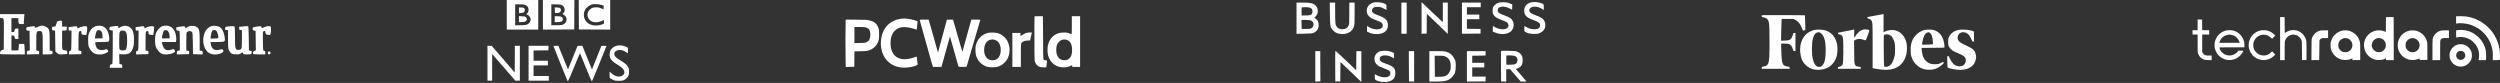
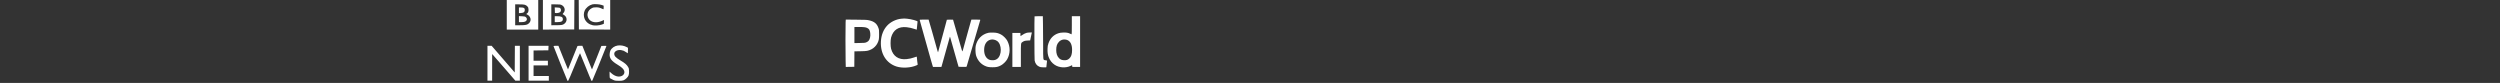
<svg xmlns="http://www.w3.org/2000/svg" width="1236" height="41" viewBox="0 0 1236 41" fill="none">
  <rect x="0" y="0" width="1236" height="41" fill="#333333" stroke="none" />
  <path fill-rule="evenodd" clip-rule="evenodd" d="M511.488 8.076C511.363 8.201 511.399 29.236 511.525 29.904C511.806 31.384 512.544 32.38 513.782 32.951C514.337 33.207 514.609 33.251 515.868 33.292C517.039 33.33 517.315 33.309 517.316 33.183C517.316 33.098 517.392 32.389 517.485 31.609C517.577 30.829 517.654 30.131 517.654 30.057C517.655 29.926 517.472 29.872 516.558 29.734C515.713 29.607 515.726 29.721 515.725 22.384C515.725 18.874 515.692 14.202 515.65 12.001L515.575 8H513.57C512.466 8 511.53 8.034 511.488 8.076ZM529.914 12.483C529.914 15.493 529.875 16.967 529.797 16.967C529.732 16.967 529.426 16.838 529.117 16.682C528.145 16.19 527.191 16.029 525.601 16.09C524.492 16.133 523.983 16.209 523.274 16.438C520.903 17.204 519.179 18.96 518.339 21.464C518.01 22.445 517.956 22.773 517.908 24.093C517.845 25.802 517.989 26.949 518.414 28.126C519.019 29.805 520.043 31.123 521.469 32.06C523.704 33.528 526.962 33.724 529.376 32.536L530.031 32.214L530.1 32.649L530.17 33.085H532.085H534V20.542V8H531.957H529.914V12.483ZM445.579 9.259C443.004 9.509 440.318 10.817 438.625 12.645C436.748 14.673 435.698 17.324 435.522 20.486C435.186 26.508 438.165 31.286 443.257 32.892C446.109 33.791 450.303 33.546 453.101 32.318C453.585 32.105 453.742 31.982 453.699 31.848C453.618 31.591 453.298 28.793 453.298 28.344C453.298 27.996 453.278 27.977 452.986 28.048C452.814 28.089 452.29 28.263 451.822 28.433C450.696 28.842 449.576 29.089 448.194 29.23C444.283 29.632 441.574 27.828 440.562 24.15C440.21 22.871 440.208 19.809 440.559 18.536C441.594 14.778 444.266 13.012 448.252 13.454C449.603 13.603 450.839 13.883 452.211 14.351C452.768 14.54 453.232 14.683 453.242 14.668C453.266 14.632 453.643 10.824 453.641 10.65C453.635 10.299 450.454 9.439 448.474 9.253C447.1 9.123 446.977 9.124 445.579 9.259ZM456.838 9.677C454.821 9.705 454.651 9.723 454.706 9.904C454.739 10.011 454.994 10.943 455.273 11.973C455.746 13.719 458.12 22.176 459.256 26.161C459.532 27.128 459.942 28.584 460.166 29.396C460.39 30.207 460.727 31.369 460.913 31.978L461.253 33.085H463.343H465.433L465.659 32.319C466.025 31.079 467.627 25.348 468.618 21.734C469.123 19.892 469.566 18.309 469.604 18.215C469.646 18.109 469.724 18.238 469.812 18.556C470.314 20.383 473.014 29.925 473.426 31.325L473.925 33.028L475.871 33.059C477.801 33.09 477.818 33.088 477.928 32.832C478.091 32.453 484.561 10.361 484.645 9.897C484.679 9.709 484.53 9.695 482.469 9.693L480.255 9.691L480.052 10.349C479.941 10.711 479.261 13.128 478.542 15.718C476.704 22.335 476.255 23.972 476.082 24.678C475.944 25.243 475.658 25.609 475.658 25.221C475.658 25.052 471.284 9.879 471.192 9.729C471.163 9.684 470.463 9.671 469.635 9.703L468.129 9.759L467.123 13.505C465.367 20.047 463.848 25.644 463.782 25.82C463.746 25.914 463.517 25.25 463.272 24.345C462.254 20.587 459.169 9.755 459.102 9.703C459.062 9.671 458.043 9.66 456.838 9.677ZM418.072 11.073C417.976 12.871 417.976 25.857 418.073 29.937L418.148 33.09L420.258 33.059L422.368 33.028L422.397 29.208L422.427 25.389L425.349 25.337C428.607 25.28 429.125 25.19 430.824 24.378C431.987 23.822 433.224 22.584 433.804 21.394C434.521 19.924 434.627 19.347 434.622 16.91C434.618 14.854 434.603 14.712 434.305 13.858C433.541 11.669 432.249 10.616 429.607 10.03C428.58 9.802 428.11 9.78 423.322 9.733L418.147 9.683L418.072 11.073ZM422.424 17.32V21.304L425.007 21.255C427.36 21.21 427.648 21.183 428.255 20.946C428.624 20.802 429.109 20.497 429.345 20.262C430.088 19.519 430.463 17.878 430.246 16.318C430.042 14.853 429.727 14.329 428.756 13.834C428.014 13.456 427.026 13.34 424.553 13.337L422.424 13.335V17.32ZM488.639 16.221C485.419 16.953 483.097 19.354 482.394 22.679C482.176 23.712 482.241 26.246 482.512 27.239C483.136 29.528 484.719 31.489 486.725 32.457C488.058 33.101 488.782 33.246 490.698 33.251C492.627 33.255 493.423 33.077 494.897 32.31C495.928 31.774 497.376 30.356 497.947 29.324C499.515 26.493 499.547 23.135 498.035 20.202C497.472 19.108 495.978 17.611 494.897 17.056C493.499 16.339 492.708 16.149 490.925 16.104C489.839 16.076 489.115 16.113 488.639 16.221ZM507.44 16.273C506.689 16.516 506.134 16.802 505.226 17.415L504.545 17.874L504.512 17.08L504.479 16.286H502.497H500.516V24.685V33.085H502.616H504.716V27.455C504.716 21.181 504.698 21.331 505.49 20.784C506.26 20.253 506.759 20.109 508.064 20.04L509.313 19.975L509.658 18.329C509.848 17.424 510.041 16.543 510.086 16.371L510.168 16.059L509.116 16.065C508.433 16.069 507.845 16.142 507.44 16.273ZM489.887 19.577C487.796 20.012 486.555 21.915 486.555 24.685C486.555 26.97 487.382 28.658 488.877 29.426C489.324 29.655 489.665 29.731 490.43 29.77C491.564 29.827 492.262 29.647 492.998 29.105C495.401 27.338 495.381 21.919 492.966 20.257C492.069 19.64 490.864 19.374 489.887 19.577ZM525.502 19.582C524.725 19.742 524.077 20.108 523.522 20.701C522.57 21.719 522.199 22.852 522.199 24.742C522.198 26.486 522.659 27.824 523.582 28.756C524.245 29.426 524.919 29.706 526.013 29.768C527.195 29.835 527.892 29.615 528.644 28.939C529.616 28.066 530.034 26.791 530.042 24.685C530.051 22.156 529.263 20.477 527.757 19.82C527.132 19.547 526.166 19.445 525.502 19.582Z" fill="white" />
-   <path fill-rule="evenodd" clip-rule="evenodd" d="M0 7.982C0 8.889 0.052 8.965 0.675 8.968C2.007 8.976 1.977 8.782 1.907 16.948L1.842 24.529L1.075 24.728C0.359 24.914 0 25.565 0 26.679C0 26.797 2.763 26.894 6.14 26.894H12.28V25.825C12.28 25.236 12.209 24.076 12.122 23.246L11.964 21.736H10.649H9.333V22.565C9.333 23.021 9.264 23.739 9.179 24.161L9.026 24.929H7.337H5.649V21.245V17.561H6.358C6.975 17.561 7.089 17.674 7.229 18.421C7.376 19.206 7.464 19.28 8.239 19.28H9.087V16.701V14.122H8.239C7.464 14.122 7.376 14.197 7.229 14.982C7.089 15.729 6.975 15.842 6.358 15.842H5.649V12.403V8.965H7.368H9.087L9.091 9.886C9.097 11.697 9.256 11.912 10.59 11.912H11.789V10.966C11.789 10.445 11.86 9.34 11.947 8.51L12.104 7H6.052H0V7.982ZM28.799 10.39C28.367 10.454 28.165 10.759 27.86 11.806C27.492 13.075 27.432 13.14 26.659 13.14C26.008 13.14 25.826 13.251 25.746 13.693C25.562 14.712 25.78 15.105 26.529 15.105H27.234L27.309 20.283L27.384 25.461L28.213 26.201C29.016 26.918 29.107 26.939 31.079 26.856C32.199 26.809 33.181 26.706 33.26 26.626C33.34 26.546 33.335 26.132 33.25 25.705C33.118 25.045 32.987 24.929 32.372 24.929C31.975 24.929 31.436 24.814 31.175 24.675C30.731 24.437 30.7 24.116 30.7 19.763V15.105H31.805C32.693 15.105 32.911 15.02 32.914 14.675C32.916 14.438 32.984 13.996 33.065 13.693C33.205 13.172 33.14 13.14 31.957 13.14H30.7V11.662C30.7 10.04 30.781 10.094 28.799 10.39ZM18.788 13.251C17.556 13.874 17.192 13.869 17.192 13.227C17.192 12.932 16.994 12.881 16.271 12.989C15.765 13.065 14.825 13.198 14.184 13.284C13.057 13.436 13.017 13.47 13.017 14.258C13.017 14.999 13.09 15.081 13.815 15.151L14.613 15.228L14.68 20.058L14.746 24.888L14.004 25.05C13.354 25.193 13.262 25.318 13.262 26.061V26.909L16.271 26.84L19.28 26.771L19.354 26.006C19.42 25.327 19.345 25.224 18.679 25.091L17.929 24.941V20.532C17.929 15.612 18.01 15.35 19.529 15.35C21.022 15.35 21.122 15.747 21.122 21.668V26.894H23.429C25.306 26.894 25.763 26.821 25.885 26.505C26.211 25.654 26.038 25.237 25.297 25.088L24.56 24.941L24.56 20.207C24.559 14.658 24.406 14.11 22.605 13.201C21.197 12.492 20.264 12.504 18.788 13.251ZM47.401 12.937C46.053 13.32 45.042 14.243 44.289 15.778C43.654 17.07 43.594 17.426 43.594 19.894C43.594 22.259 43.667 22.734 44.175 23.701C45.393 26.021 46.784 26.905 49.244 26.924C50.433 26.933 51.162 26.782 52.183 26.315C52.93 25.973 53.541 25.637 53.541 25.568C53.541 25.037 52.906 24.195 52.596 24.314C50.727 25.031 48.86 24.881 48.014 23.945C47.56 23.444 46.883 21.269 47.077 20.938C47.136 20.837 48.658 20.754 50.459 20.754C54.12 20.754 54.032 20.798 54.032 18.936C54.032 17.511 53.376 15.397 52.625 14.403C51.502 12.916 49.475 12.348 47.401 12.937ZM56.12 13.006C54.162 13.262 54.155 13.265 54.08 14.031C54.012 14.737 54.077 14.813 54.879 14.963L55.752 15.127L55.748 23.159C55.746 27.577 55.663 31.317 55.564 31.47C55.464 31.623 55.162 31.79 54.892 31.841C54.542 31.906 54.379 32.161 54.324 32.729L54.247 33.525H57.332H60.418V32.681C60.418 31.944 60.333 31.829 59.742 31.761L59.067 31.683L58.998 29.225L58.928 26.767L60.866 26.855C63.895 26.992 65.184 26.005 65.967 22.95C66.413 21.209 66.341 17.483 65.827 15.774C65 13.018 61.997 11.89 59.529 13.406C58.573 13.994 58.453 13.993 58.453 13.4C58.453 13.138 58.37 12.884 58.269 12.836C58.168 12.788 57.2 12.864 56.12 13.006ZM80.355 12.928C79.115 13.285 77.551 14.999 77.052 16.545C76.453 18.404 76.484 21.579 77.117 23.272C77.645 24.684 79.02 26.211 80.143 26.633C81.419 27.113 83.992 26.948 85.393 26.295C86.668 25.702 86.668 25.701 86.378 24.933C86.148 24.325 85.986 24.197 85.594 24.318C84.121 24.774 83.174 24.918 82.576 24.776C81.332 24.48 80.528 23.426 80.21 21.675L80.044 20.754H83.489H86.933L87.092 20.12C87.332 19.166 86.997 16.918 86.413 15.562C85.385 13.17 83.046 12.153 80.355 12.928ZM93.496 12.992C92.981 13.183 92.345 13.532 92.084 13.769C91.716 14.102 91.609 14.121 91.606 13.854C91.596 12.938 91.272 12.846 89.189 13.164L87.188 13.471V14.288C87.188 15.025 87.258 15.105 87.899 15.105C88.32 15.105 88.67 15.263 88.758 15.493C88.841 15.707 88.908 17.909 88.908 20.386V24.89L88.171 25.052C87.526 25.193 87.434 25.319 87.434 26.061V26.909L90.443 26.84L93.451 26.771L93.526 26.006C93.592 25.327 93.516 25.224 92.85 25.091L92.1 24.941V20.552C92.1 16.612 92.146 16.122 92.55 15.757C93.143 15.22 94.38 15.239 94.882 15.794C95.222 16.17 95.293 17.038 95.35 21.504L95.416 26.771L97.811 26.841L100.205 26.911V26.074C100.205 25.339 100.114 25.218 99.469 25.088L98.732 24.941L98.731 20.207C98.731 15.054 98.568 14.294 97.258 13.343C96.414 12.73 94.647 12.565 93.496 12.992ZM104.288 12.995C99.617 14.732 99.102 23.703 103.525 26.295C104.942 27.125 107.703 27.147 109.302 26.341C110.475 25.749 110.723 25.288 110.221 24.631C109.935 24.256 109.786 24.251 108.573 24.572C106.098 25.226 104.533 24.208 104.201 21.729L104.07 20.754H107.409C111.445 20.754 111.447 20.752 111.019 17.992C110.692 15.886 109.747 14.046 108.64 13.362C107.585 12.71 105.524 12.536 104.288 12.995ZM35.551 13.198L33.893 13.443V14.274C33.893 15.035 33.956 15.105 34.635 15.105H35.377L35.31 20.078C35.244 25.026 35.241 25.052 34.691 25.13C34.24 25.194 34.139 25.364 34.139 26.059V26.909L37.147 26.84L40.156 26.771L40.23 26.006C40.297 25.327 40.221 25.224 39.555 25.091L38.805 24.941V20.441C38.805 15.785 38.893 15.35 39.837 15.35C40.176 15.35 40.279 15.545 40.279 16.195C40.279 17.009 40.319 17.046 41.395 17.207C42.009 17.299 42.569 17.317 42.64 17.246C42.711 17.176 42.878 16.326 43.012 15.357C43.325 13.103 43.116 12.781 41.47 12.976C40.833 13.051 39.87 13.338 39.33 13.614L38.347 14.116L38.269 13.566C38.176 12.912 37.815 12.863 35.551 13.198ZM70.119 13.013C69.984 13.062 69.238 13.174 68.461 13.262L67.049 13.421V14.263C67.049 15.036 67.11 15.105 67.791 15.105H68.533L68.466 20.078C68.4 25.026 68.397 25.052 67.847 25.13C67.396 25.194 67.295 25.364 67.295 26.059V26.909L70.303 26.84L73.312 26.771L73.386 26.006C73.453 25.327 73.377 25.224 72.711 25.091L71.961 24.941V20.295C71.961 16.285 72.014 15.628 72.35 15.499C73.186 15.179 73.435 15.338 73.435 16.195C73.435 17.009 73.475 17.046 74.551 17.207C75.165 17.299 75.713 17.329 75.769 17.273C75.825 17.218 75.972 16.348 76.095 15.34C76.251 14.073 76.238 13.406 76.054 13.175C75.689 12.719 73.767 12.924 72.491 13.556L71.495 14.049L71.421 13.533C71.352 13.049 70.718 12.796 70.119 13.013ZM112.485 13.116C111.454 13.253 111.375 13.316 111.303 14.061C111.232 14.805 111.278 14.859 111.979 14.859H112.731V19.127C112.731 21.474 112.799 23.736 112.883 24.154C112.967 24.573 113.392 25.328 113.829 25.833C114.584 26.706 114.706 26.755 116.373 26.849C117.828 26.932 118.272 26.861 119.002 26.43C120.07 25.8 120.013 25.801 120.17 26.402C120.285 26.843 120.505 26.894 122.286 26.894C123.711 26.894 124.275 26.807 124.278 26.587C124.279 26.418 124.343 26.047 124.42 25.762C124.534 25.337 124.425 25.217 123.815 25.095L123.071 24.946L122.997 19.063C122.957 15.827 122.842 13.099 122.743 12.999C122.643 12.9 121.593 12.919 120.409 13.041L118.257 13.263V14C118.257 14.621 118.363 14.749 118.932 14.814L119.608 14.892V19.381C119.608 23.418 119.563 23.911 119.159 24.277C118.911 24.5 118.387 24.682 117.992 24.68C116.331 24.671 116.169 24.119 116.169 18.457C116.169 15.825 116.102 13.497 116.02 13.283C115.863 12.872 114.719 12.818 112.485 13.116ZM126.738 13.182C125.017 13.428 124.781 13.601 124.951 14.493C125.03 14.906 125.254 15.099 125.712 15.152L126.362 15.228L126.428 20.072L126.495 24.917L125.897 25.067C125.302 25.216 124.845 26.18 125.141 26.659C125.22 26.788 126.605 26.894 128.218 26.894H131.151V26.051C131.151 25.364 131.049 25.194 130.598 25.13C130.05 25.052 130.045 25.017 129.979 20.318C129.912 15.592 129.913 15.584 130.47 15.376C130.974 15.187 131.047 15.258 131.223 16.099C131.4 16.944 131.507 17.045 132.38 17.193C132.91 17.282 133.443 17.294 133.566 17.218C133.942 16.985 134.172 13.648 133.839 13.246C133.349 12.656 132.052 12.821 129.847 13.753C129.513 13.894 129.369 13.811 129.266 13.418C129.117 12.85 129.084 12.847 126.738 13.182ZM47.803 15.397C47.527 15.827 46.91 18.293 46.91 18.967C46.91 19.015 47.767 19.023 48.813 18.983L50.717 18.912L50.681 17.592C50.636 15.962 50.018 15.015 48.927 14.906C48.353 14.849 48.079 14.969 47.803 15.397ZM81.121 15.049C80.819 15.247 80.066 17.787 80.066 18.605C80.066 19.009 80.262 19.048 81.969 18.983L83.873 18.912L83.833 17.743C83.779 16.162 83.084 15.001 82.141 14.918C81.743 14.883 81.283 14.941 81.121 15.049ZM104.76 15.575C104.556 15.969 104.317 16.908 104.228 17.663L104.067 19.035H105.678C107.95 19.035 108.094 18.949 107.906 17.719C107.82 17.159 107.542 16.287 107.288 15.78C106.889 14.983 106.713 14.859 105.978 14.859C105.29 14.859 105.06 14.994 104.76 15.575ZM59.327 15.651C59.017 16.092 58.944 16.984 58.944 20.308C58.944 24.122 58.979 24.439 59.419 24.675C59.942 24.954 60.986 25.001 61.806 24.78C62.535 24.585 62.874 23.091 62.872 20.092C62.87 16.238 62.367 15.105 60.66 15.105C59.956 15.105 59.61 15.246 59.327 15.651ZM132.468 25.788C132.252 26.35 132.554 26.894 133.082 26.894C133.609 26.894 133.911 26.35 133.696 25.788C133.618 25.586 133.342 25.42 133.082 25.42C132.822 25.42 132.546 25.586 132.468 25.788Z" fill="white" />
  <path fill-rule="evenodd" clip-rule="evenodd" d="M250.549 7.316V14.632H258.327H266.105V7.316V0H258.327H250.549V7.316ZM268.415 7.317V14.634L276.154 14.594L283.894 14.555L283.934 7.277L283.974 0H276.194H268.415V7.317ZM286.164 7.277L286.204 14.555L293.943 14.594L301.682 14.634V7.317V0H293.903H286.124L286.164 7.277ZM292.864 2.16C291.256 2.565 289.746 3.791 289.073 5.237C288.501 6.465 288.504 8.197 289.079 9.425C289.826 11.018 291.239 12.1 293.093 12.497C294.243 12.744 296.326 12.578 297.524 12.144L298.525 11.781L298.571 10.825L298.616 9.87L297.63 10.317C294.928 11.543 292.211 11.116 291.05 9.284C289.864 7.414 290.515 5.112 292.522 4.081C293.321 3.671 293.569 3.62 294.741 3.627C296.039 3.635 296.286 3.701 298.256 4.569C298.398 4.631 298.448 4.411 298.448 3.727V2.801L297.486 2.463C296.399 2.082 293.841 1.914 292.864 2.16ZM254.707 7.316V12.475H257.144C259.94 12.475 260.732 12.293 261.569 11.456C262.238 10.787 262.48 9.929 262.247 9.048C262.054 8.316 261.362 7.507 260.694 7.23C260.174 7.015 260.137 6.849 260.559 6.624C261.097 6.335 261.37 5.586 261.299 4.596C261.246 3.863 261.15 3.607 260.781 3.215C259.945 2.325 259.352 2.163 256.902 2.16L254.707 2.156V7.316ZM272.573 7.316V12.475L274.922 12.474C276.214 12.474 277.548 12.398 277.887 12.305C280.336 11.636 280.935 8.806 278.915 7.445C278.638 7.258 278.328 7.075 278.226 7.038C278.111 6.996 278.233 6.768 278.547 6.437C279.723 5.197 279.242 3.198 277.585 2.446C277.076 2.214 276.564 2.162 274.768 2.16L272.573 2.156V7.316ZM256.556 5.104V6.511L257.575 6.429C258.94 6.319 259.389 5.989 259.451 5.046C259.491 4.442 259.441 4.303 259.084 4.022C258.754 3.762 258.456 3.696 257.613 3.696H256.556V5.104ZM274.3 5.027L274.345 6.392L274.798 6.443C275.622 6.537 276.602 6.304 276.982 5.924C277.435 5.472 277.468 4.649 277.055 4.139C276.8 3.824 276.601 3.77 275.508 3.72L274.255 3.663L274.3 5.027ZM256.556 9.454V10.935L257.826 10.935C259.292 10.935 260.057 10.645 260.378 9.967C260.638 9.42 260.455 8.829 259.894 8.41C259.565 8.165 259.174 8.087 258.017 8.036L256.556 7.972V9.454ZM274.268 9.472V10.935H275.582C277.539 10.935 278.272 10.528 278.272 9.439C278.272 8.413 277.482 8.011 275.461 8.01L274.268 8.009V9.472ZM305.447 22.491C303.832 22.716 302.396 23.707 301.767 25.033C301.606 25.373 301.447 26.124 301.408 26.728C301.273 28.818 302.304 30.176 305.471 32.078C307.356 33.211 308.342 34.151 308.621 35.081C309.11 36.715 307.531 38.083 305.46 37.82C304.398 37.685 303.23 37.089 302.222 36.167L301.374 35.393V36.938C301.374 38.48 301.376 38.484 301.837 38.813C302.092 38.994 302.733 39.325 303.262 39.549C304.11 39.907 304.434 39.956 305.995 39.961C307.993 39.968 308.61 39.757 309.743 38.68C310.763 37.711 311 37.098 311 35.424C311 34.09 310.96 33.888 310.544 33.137C309.939 32.045 308.974 31.203 306.962 30.015C304.424 28.515 303.685 27.735 303.685 26.555C303.685 25.339 305.417 24.453 307.151 24.782C308.196 24.981 308.553 25.132 309.514 25.781C309.967 26.087 310.366 26.337 310.4 26.337C310.434 26.337 310.461 25.726 310.461 24.979V23.621L309.884 23.304C308.607 22.602 306.899 22.289 305.447 22.491ZM241 31.265V39.89H242.155H243.31L243.317 33.306L243.324 26.722L244.018 27.492C244.4 27.916 246.979 30.877 249.749 34.074L254.784 39.886L255.901 39.888L257.018 39.89V31.265V22.64H255.787H254.557L254.517 29.233L254.476 35.827L248.778 29.241L243.079 22.655L242.04 22.648L241 22.64V31.265ZM261.33 31.265V39.89H266.336H271.341V38.735V37.58H267.568H263.794V34.962V32.343H267.337H270.879V31.188V30.033H267.337H263.794V27.495V24.956L267.452 24.915L271.11 24.874L271.155 23.757L271.201 22.64H266.265H261.33V31.265ZM273.651 22.791C273.651 23.009 280.413 39.783 280.561 39.93C280.629 39.998 280.783 40.015 280.903 39.967C281.023 39.918 282.365 36.797 283.886 33.031C285.407 29.265 286.699 26.235 286.759 26.299C286.819 26.362 288.063 29.394 289.523 33.036C290.984 36.679 292.273 39.761 292.388 39.885C292.57 40.083 292.622 40.083 292.814 39.885C292.971 39.723 298.429 26.389 299.784 22.858C299.859 22.662 299.678 22.634 298.591 22.672L297.309 22.717L295.037 28.473C293.787 31.639 292.738 34.255 292.707 34.286C292.643 34.35 292.66 34.391 289.895 27.53L287.923 22.64H286.733C285.925 22.64 285.52 22.702 285.468 22.833C284.95 24.155 280.847 34.281 280.816 34.314C280.792 34.339 279.718 31.723 278.429 28.5L276.084 22.64H274.868C274.179 22.64 273.651 22.706 273.651 22.791Z" fill="white" />
-   <path fill-rule="evenodd" clip-rule="evenodd" d="M757.359 1.093C754.868 1.622 753.565 3.059 753.578 5.265C753.59 7.448 754.599 8.578 757.509 9.672C760.894 10.945 761.6 11.49 761.437 12.705C761.387 13.079 761.212 13.533 761.047 13.714C760.019 14.851 756.663 14.668 754.611 13.364C754.151 13.071 753.737 12.832 753.692 12.832C753.647 12.832 753.61 13.424 753.61 14.148C753.61 15.444 753.619 15.469 754.18 15.815C755.245 16.473 756.57 16.763 758.532 16.768C760.312 16.772 760.438 16.747 761.589 16.159C763.503 15.182 764.258 13.699 763.923 11.574C763.624 9.684 762.419 8.665 759.09 7.484C756.222 6.467 755.409 5.404 756.504 4.102C757.581 2.822 760.547 3.075 762.761 4.635L763.243 4.974V3.568C763.243 1.979 763.288 2.036 761.553 1.439C760.421 1.05 758.363 0.88 757.359 1.093ZM679.004 1.261C676.531 2.016 675.293 4.023 675.854 6.364C676.02 7.054 676.271 7.478 676.882 8.099C677.682 8.912 678.061 9.107 681.193 10.309C682.775 10.917 683.314 11.305 683.543 12.003C684.433 14.721 679.88 15.471 676.421 13.175L675.851 12.797V14.2V15.602L676.641 15.984C677.872 16.581 679.143 16.855 680.679 16.858C684.115 16.863 686.184 15.238 686.184 12.536C686.184 9.972 685.038 8.851 680.93 7.396C678.981 6.706 678.303 6.153 678.303 5.25C678.303 3.94 679.357 3.301 681.35 3.402C682.46 3.458 682.865 3.575 684.069 4.19L685.484 4.913V3.622C685.484 2.13 685.432 2.07 683.607 1.461C682.48 1.085 679.942 0.975 679.004 1.261ZM702.822 8.872V16.7L704.092 16.648L705.361 16.597V11.737C705.361 9.064 705.408 6.877 705.465 6.877C705.522 6.877 707.576 8.827 710.029 11.212C712.483 13.596 714.781 15.818 715.136 16.15L715.782 16.753V9.013V1.273H714.556H713.33V6.105V10.936L712.761 10.46C712.448 10.199 710.576 8.436 708.601 6.543C706.627 4.65 704.519 2.639 703.916 2.073L702.822 1.044V8.872ZM740.718 1.381C739.84 1.692 738.643 2.689 738.249 3.436C738.063 3.789 737.954 4.428 737.947 5.213C737.938 6.211 738.017 6.583 738.374 7.212C739.024 8.358 739.81 8.887 742.272 9.832C744.937 10.854 745.329 11.094 745.67 11.909C746.04 12.796 745.706 13.636 744.795 14.109C743.459 14.803 740.735 14.451 739.024 13.364C738.564 13.071 738.15 12.832 738.105 12.832C738.06 12.832 738.024 13.451 738.024 14.209V15.586L739.031 16.034C742.581 17.613 746.675 16.838 747.913 14.354C748.795 12.583 748.322 10.187 746.871 9.081C746.218 8.582 745.109 8.078 742.635 7.152C741.098 6.577 740.475 6.008 740.475 5.178C740.475 4.404 740.719 3.964 741.313 3.66C742.602 3 744.411 3.181 746.307 4.161C746.962 4.499 747.533 4.775 747.577 4.775C747.62 4.775 747.656 4.194 747.656 3.483V2.192L746.824 1.837C746.367 1.642 745.677 1.396 745.292 1.291C744.302 1.021 741.584 1.074 740.718 1.381ZM641 8.996V16.719L644.809 16.65C647.938 16.594 648.742 16.527 649.309 16.277C651.145 15.469 651.916 14.329 651.934 12.394C651.948 10.922 651.437 9.833 650.424 9.177L649.785 8.763L650.452 8.126C651.853 6.79 651.872 4.243 650.492 2.789C649.37 1.608 647.896 1.276 643.758 1.274L641 1.273V8.996ZM657.502 6.746C657.581 13.263 657.638 13.542 659.22 15.136C660.035 15.956 660.408 16.189 661.391 16.493C664.119 17.336 667.014 16.629 668.523 14.752C668.797 14.412 669.179 13.685 669.372 13.137C669.693 12.222 669.722 11.691 669.722 6.706V1.273H668.408H667.095V6.532C667.095 10.883 667.048 11.904 666.824 12.441C666.245 13.826 665.266 14.451 663.675 14.451C661.788 14.451 660.689 13.587 660.278 11.781C660.179 11.347 660.096 8.806 660.094 6.133L660.089 1.273H658.763H657.436L657.502 6.746ZM692.839 8.979V16.684H694.153H695.466V8.979V1.273H694.153H692.839V8.979ZM722.787 8.982V16.69L727.384 16.644L731.982 16.597V15.459V14.32L728.61 14.273L725.239 14.225V11.864V9.504H728.304H731.369V8.366V7.227H728.304H725.239V5.388V3.549H728.654H732.069V2.411V1.273H727.428H722.787V8.982ZM643.528 3.78C643.479 3.907 643.461 4.833 643.489 5.838L643.539 7.665L645.466 7.655C648.213 7.641 648.881 7.236 648.881 5.585C648.881 4.589 648.366 3.945 647.392 3.72C646.282 3.463 643.633 3.505 643.528 3.78ZM643.49 12.087L643.539 14.32L645.641 14.312C647.279 14.305 647.867 14.237 648.309 14.002C649.448 13.397 649.78 11.727 648.957 10.748C648.364 10.044 647.603 9.856 645.329 9.855L643.441 9.854L643.49 12.087ZM660.131 32.665L660.177 40.24H661.403H662.629L662.675 35.45L662.722 30.66L663.901 31.757C664.55 32.36 666.874 34.584 669.065 36.699L673.049 40.544V32.905V25.266H671.826H670.603L670.556 29.994L670.51 34.721L665.431 29.909C662.638 27.262 660.292 25.095 660.219 25.094C660.146 25.092 660.106 28.499 660.131 32.665ZM682.237 25.369C680.631 25.94 679.541 27.386 679.533 28.956C679.523 31.034 680.634 32.397 683.094 33.322C685.873 34.368 686.722 34.771 687.064 35.206C687.782 36.119 687.346 37.478 686.187 37.941C684.785 38.502 682.408 38.171 680.624 37.165L679.704 36.647V37.952C679.704 39.484 679.804 39.598 681.631 40.166C683.071 40.614 685.378 40.66 686.726 40.268C688.854 39.649 689.862 38.345 689.862 36.212C689.862 33.697 688.882 32.745 684.895 31.388C682.846 30.69 682.156 30.149 682.156 29.238C682.156 28.33 682.299 28.092 683.087 27.69C684.096 27.175 686.046 27.293 687.497 27.957C688.07 28.22 688.679 28.561 688.85 28.716C689.146 28.984 689.162 28.928 689.162 27.602V26.206L688.505 25.888C688.144 25.713 687.454 25.463 686.972 25.332C685.838 25.025 683.149 25.046 682.237 25.369ZM742.139 25.292C742.089 25.422 742.068 28.839 742.093 32.884L742.139 40.24L743.409 40.291L744.679 40.343V37.27V34.198H745.622H746.565L749.217 37.263L751.869 40.327H753.265C754.033 40.327 754.661 40.285 754.661 40.234C754.661 40.183 753.481 38.788 752.038 37.134L749.416 34.126L750.184 33.834C752.09 33.111 752.801 32 752.805 29.738C752.809 27.63 752.057 26.433 750.195 25.587C749.398 25.225 749.004 25.184 745.775 25.122C742.91 25.068 742.212 25.1 742.139 25.292ZM650.282 32.804V40.343L651.552 40.291C652.783 40.241 652.821 40.227 652.799 39.802C652.786 39.561 652.766 36.192 652.755 32.315L652.734 25.266H651.508H650.282V32.804ZM696.559 32.753L696.605 40.24L697.874 40.291L699.144 40.343V32.804V25.266H697.829H696.513L696.559 32.753ZM706.675 32.797V40.327L709.871 40.324C714.684 40.32 716.309 39.844 718.062 37.926C719.385 36.478 719.709 35.458 719.716 32.709C719.722 30.514 719.702 30.391 719.173 29.273C718.227 27.277 716.934 26.145 714.918 25.548C714.177 25.328 713.161 25.266 710.321 25.266H706.675V32.797ZM725.239 32.8V40.333L729.836 40.287L734.433 40.24L734.485 39.058L734.537 37.876H731.201H727.866V35.599V33.322H730.843H733.82V32.184V31.045H730.843H727.866V29.298V27.55L731.15 27.503L734.433 27.455L734.486 26.36L734.538 25.266H729.888H725.239V32.8ZM744.763 27.574C744.71 27.713 744.689 28.767 744.717 29.917L744.766 32.009L746.704 31.994C748.903 31.978 749.556 31.735 750.017 30.764C750.561 29.619 750.263 28.476 749.261 27.857C748.762 27.549 748.301 27.465 746.755 27.401C745.218 27.338 744.842 27.37 744.763 27.574ZM709.343 32.753L709.389 37.963L711.316 37.958C713.708 37.951 714.295 37.834 715.314 37.158C715.93 36.75 716.258 36.35 716.684 35.483C717.19 34.456 717.245 34.188 717.248 32.739C717.254 30.262 716.47 28.823 714.643 27.96C713.866 27.593 713.517 27.546 711.532 27.544L709.297 27.543L709.343 32.753Z" fill="white" />
-   <path fill-rule="evenodd" clip-rule="evenodd" d="M926.968 7.728C924.948 8.111 923.28 8.429 923.262 8.434C923.244 8.439 923.229 8.588 923.229 8.766C923.229 9.036 923.32 9.112 923.787 9.231C924.655 9.451 924.931 9.637 925.28 10.233C925.512 10.628 925.641 11.117 925.731 11.943C925.803 12.603 925.848 17.528 925.836 23.396L925.814 33.691L926.916 33.914C928.905 34.318 931.852 34.592 933.265 34.505C938.126 34.207 941.277 31.635 942.452 27.005C942.895 25.261 942.927 22.564 942.525 21.005C941.664 17.672 939.473 15.429 936.586 14.925C935.091 14.664 933.109 14.97 931.724 15.676L931.232 15.926L931.22 14.579C931.213 13.838 931.218 11.829 931.23 10.116L931.252 7L930.947 7.015C930.779 7.024 928.988 7.345 926.968 7.728ZM872.033 7.497L871.016 7.536V7.987C871.016 8.479 871.028 8.485 872.22 8.639C873.272 8.775 874.129 9.568 874.429 10.683C874.76 11.91 874.862 14.277 874.855 20.578C874.849 27.4 874.731 29.831 874.355 30.942C873.918 32.236 873.443 32.621 871.952 32.895L871.081 33.055L871.041 33.54L871 34.025H877.895H884.791V33.568C884.791 33.199 884.734 33.101 884.496 33.055C882.295 32.631 882.043 32.525 881.581 31.824C881.007 30.953 880.857 29.915 880.695 25.665C880.611 23.484 880.589 21.654 880.644 21.598C880.783 21.459 883.686 21.547 884.306 21.709C885.314 21.971 886.097 23.007 886.502 24.614C886.655 25.221 886.67 25.235 887.168 25.235H887.677V20.775V16.314H887.158C886.661 16.314 886.636 16.335 886.553 16.806C886.506 17.077 886.265 17.727 886.017 18.252C885.387 19.584 884.938 19.867 883.242 20.004C882.543 20.06 881.652 20.109 881.262 20.113L880.555 20.119L880.642 15.429C880.691 12.849 880.765 10.429 880.808 10.05L880.885 9.361H883.77H886.655L887.523 9.776C888.71 10.342 889.579 11.251 890.325 12.707C890.658 13.356 891.007 14.144 891.1 14.459C891.3 15.134 891.441 15.211 892.087 14.998L892.572 14.838L892.492 11.231C892.447 9.247 892.378 7.59 892.337 7.549C892.261 7.473 873.908 7.427 872.033 7.497ZM921.13 14.658C920.805 14.747 920.304 14.932 920.015 15.069C919.286 15.414 917.875 16.874 917.325 17.852C917.073 18.301 916.813 18.67 916.748 18.672C916.679 18.674 916.668 17.829 916.721 16.642C916.778 15.354 916.765 14.609 916.684 14.609C916.614 14.609 914.802 14.963 912.657 15.396C910.513 15.829 908.734 16.183 908.704 16.183C908.674 16.183 908.668 16.341 908.691 16.534C908.728 16.849 908.812 16.901 909.495 17.037C910.478 17.232 910.866 17.614 911.11 18.627C911.484 20.182 911.418 30.547 911.027 31.734C910.823 32.352 910.243 32.796 909.39 32.986C908.69 33.143 908.667 33.162 908.667 33.587V34.025H914.308H919.949V33.572C919.949 33.078 919.96 33.082 918.518 32.926C917.721 32.84 917.307 32.492 917.001 31.653C916.763 30.998 916.74 30.519 916.697 25.546L916.652 20.15L917.021 19.895C918.129 19.131 919.665 19.041 921.303 19.644C921.883 19.857 922.377 19.971 922.437 19.906C922.646 19.683 924.298 15.14 924.217 15.01C924.092 14.807 922.851 14.477 922.254 14.487C921.961 14.492 921.455 14.569 921.13 14.658ZM897.062 14.815C895.926 15.041 894.261 15.835 893.338 16.592C890.935 18.563 889.677 22.079 890.033 25.834C890.301 28.663 891.048 30.445 892.641 32.056C894.422 33.857 896.749 34.677 899.549 34.491C902.108 34.321 904.022 33.543 905.533 32.057C907.564 30.061 908.428 27.781 908.443 24.383C908.45 22.889 908.397 22.338 908.16 21.431C906.981 16.914 903.951 14.579 899.325 14.621C898.583 14.628 897.564 14.715 897.062 14.815ZM951.566 14.813C948.997 15.365 946.395 17.593 945.414 20.082C944.748 21.774 944.586 22.81 944.64 25.038C944.686 26.979 944.721 27.224 945.096 28.287C945.648 29.853 946.207 30.75 947.368 31.934C948.143 32.724 948.589 33.053 949.467 33.48C951.028 34.241 951.995 34.462 953.796 34.471C955.574 34.481 956.51 34.269 958.073 33.503C959.256 32.923 961.011 31.423 961.011 30.991C961.011 30.537 960.632 30.574 959.526 31.134C958.524 31.643 958.338 31.691 957.135 31.757C954.875 31.88 953.367 31.353 952.061 29.985C951.228 29.111 950.916 28.555 950.539 27.269C950.285 26.405 949.923 23.817 950.039 23.701C950.069 23.671 952.614 23.64 955.696 23.631C960.428 23.618 961.311 23.586 961.372 23.427C961.411 23.324 961.348 22.569 961.232 21.749C960.688 17.927 958.87 15.589 955.835 14.81C954.866 14.561 952.731 14.563 951.566 14.813ZM968.069 14.804C966.044 15.317 964.469 16.506 963.669 18.123C963.182 19.11 963.176 19.139 963.176 20.702C963.176 22.25 963.185 22.301 963.62 23.102C964.422 24.582 965.388 25.277 968.128 26.347C970.909 27.433 971.903 28.346 971.897 29.809C971.889 32.012 970.061 33.262 967.724 32.663C966.158 32.262 965.103 31.218 964.064 29.04C963.737 28.354 963.45 27.771 963.427 27.745C963.404 27.718 963.229 27.735 963.039 27.783L962.694 27.87L962.738 30.534C962.771 32.489 962.828 33.253 962.955 33.406C963.192 33.691 965.75 34.272 967.505 34.439C970.934 34.766 973.505 34.1 975.195 32.446C976.085 31.575 976.528 30.717 976.848 29.241C977.035 28.381 977.043 28.096 976.907 27.292C976.576 25.338 975.688 24.261 973.542 23.215C972.891 22.897 971.676 22.308 970.84 21.904C968.251 20.653 967.498 19.58 967.978 17.823C968.556 15.706 971.208 15.245 973.087 16.936C973.614 17.409 973.904 17.847 974.489 19.055C974.895 19.893 975.239 20.596 975.254 20.617C975.268 20.639 975.436 20.617 975.626 20.57L975.973 20.483L975.937 18.039L975.901 15.596L975.573 15.44C975.393 15.353 974.773 15.153 974.196 14.994C972.831 14.618 969.242 14.507 968.069 14.804ZM898.086 16.191C897.187 16.636 896.552 17.793 896.122 19.772C895.852 21.016 895.731 25.536 895.921 27.275C896.217 29.972 897.06 32.019 898.172 32.742C898.688 33.078 898.857 33.12 899.519 33.075C900.19 33.03 900.337 32.965 900.81 32.508C902.095 31.264 902.634 29.035 902.63 24.973C902.626 20.752 902.061 18.295 900.774 16.895C899.861 15.901 899.083 15.697 898.086 16.191ZM952.779 16.117C951.684 16.592 950.898 18.096 950.446 20.578C950.148 22.212 950.056 22.087 951.545 22.087C952.256 22.087 953.466 22.048 954.235 22.001L955.633 21.916V20.976C955.633 18.551 954.863 16.433 953.84 16.044C953.421 15.884 953.293 15.893 952.779 16.117ZM931.914 17.1C931.675 17.156 931.454 17.229 931.421 17.262C931.217 17.466 931.331 32.726 931.538 32.932C931.598 32.992 932.011 33.038 932.456 33.035C934.378 33.021 935.686 31.478 936.566 28.186C936.886 26.991 936.918 26.654 936.926 24.383C936.936 21.613 936.825 20.991 936.012 19.266C935.132 17.396 933.749 16.665 931.914 17.1Z" fill="white" />
-   <path fill-rule="evenodd" clip-rule="evenodd" d="M1214.57 8.053L1214.29 8.088V9.868V11.648L1214.62 11.595C1216.58 11.282 1219.37 11.559 1221.56 12.282C1222.65 12.642 1224.48 13.526 1225.37 14.125C1229.2 16.702 1231.69 20.654 1232.35 25.218C1232.46 25.992 1232.48 26.603 1232.45 27.967L1232.41 29.72H1234.12C1235.14 29.72 1235.86 29.686 1235.89 29.635C1236.01 29.447 1236.04 26.613 1235.94 25.608C1235.34 19.67 1232.27 14.533 1227.32 11.204C1226.28 10.502 1224.52 9.599 1223.35 9.164C1222.16 8.721 1220.42 8.29 1219.15 8.128C1218.17 8.001 1215.36 7.955 1214.57 8.053ZM1127.29 19.069V29.72H1128.41H1129.54V25.279C1129.54 21.572 1129.56 20.755 1129.67 20.33C1130.18 18.368 1132.13 16.945 1134.08 17.11C1135.85 17.259 1137.24 18.315 1137.87 19.993C1138.06 20.489 1138.06 20.602 1138.09 25.112L1138.12 29.725L1139.22 29.701L1140.32 29.677L1140.34 25.564C1140.36 23.066 1140.33 21.138 1140.28 20.652C1139.97 17.948 1138.02 15.729 1135.34 15.034C1134.6 14.843 1133.08 14.843 1132.28 15.034C1131.56 15.206 1130.6 15.649 1130.01 16.074L1129.58 16.388L1129.54 12.427L1129.49 8.466L1128.39 8.442L1127.29 8.418V19.069ZM1179.63 8.479C1179.6 8.512 1179.58 10.172 1179.58 12.169C1179.58 15.593 1179.57 15.797 1179.42 15.739C1178.05 15.181 1177.24 15.002 1176.11 15.002C1172.59 15.002 1169.57 17.459 1168.88 20.883C1168.65 22.04 1168.73 23.543 1169.1 24.633C1169.88 26.975 1171.68 28.703 1174.08 29.425C1174.77 29.631 1175 29.659 1176.07 29.658C1177.38 29.657 1178.17 29.505 1179.12 29.07C1179.38 28.951 1179.61 28.854 1179.63 28.854C1179.65 28.854 1179.66 29.049 1179.66 29.287V29.72H1181.57H1183.47L1183.45 19.093L1183.43 8.466L1181.56 8.443C1180.53 8.43 1179.67 8.447 1179.63 8.479ZM1086.51 12.273V14.916H1085.26H1084V15.998V17.08H1085.26H1086.51V21.391C1086.51 26.138 1086.52 26.239 1087.05 27.234C1087.6 28.27 1088.61 29.114 1089.71 29.474C1090.17 29.622 1090.57 29.664 1091.86 29.698L1093.44 29.741V28.605V27.469H1092.15C1091.27 27.469 1090.74 27.429 1090.43 27.34C1089.87 27.171 1089.23 26.608 1088.97 26.044L1088.76 25.608L1088.76 21.344L1088.76 17.08H1090.49H1092.22V15.998V14.916H1090.49H1088.76L1088.74 12.297L1088.72 9.678L1087.61 9.654L1086.51 9.63V12.273ZM1215.24 14.835C1214.84 14.88 1214.46 14.935 1214.4 14.957C1214.32 14.987 1214.29 15.432 1214.29 16.775C1214.29 17.752 1214.32 18.551 1214.36 18.55C1214.39 18.549 1214.73 18.492 1215.11 18.423C1217.38 18.014 1219.93 18.602 1221.87 19.981C1222.52 20.449 1223.68 21.64 1224.13 22.318C1224.77 23.267 1225.25 24.396 1225.52 25.606C1225.7 26.409 1225.7 28.343 1225.52 29.135L1225.39 29.72H1227.2H1229L1229.07 29.308C1229.21 28.501 1229.15 25.755 1228.98 24.958C1228.44 22.4 1227.31 20.312 1225.5 18.505C1223.65 16.654 1221.47 15.484 1218.96 14.997C1217.93 14.798 1216.24 14.724 1215.24 14.835ZM1100.67 15.06C1098 15.63 1095.79 17.779 1095.08 20.5C1094.82 21.467 1094.82 22.991 1095.06 24.014C1096.44 29.701 1103.5 31.623 1107.59 27.425C1108.15 26.849 1108.93 25.695 1109.06 25.24L1109.12 25.045L1107.88 25.046L1106.64 25.046L1106.43 25.356C1105.82 26.245 1104.5 27.094 1103.33 27.341C1100.86 27.865 1098.3 26.459 1097.44 24.112C1097.33 23.811 1097.25 23.528 1097.25 23.483C1097.25 23.431 1099.56 23.4 1103.44 23.4H1109.63L1109.64 22.945C1109.7 21.394 1109.5 20.277 1108.97 19.166C1107.97 17.057 1106.03 15.51 1103.81 15.053C1102.98 14.882 1101.48 14.886 1100.67 15.06ZM1117.55 15.06C1116.12 15.366 1114.82 16.121 1113.7 17.306C1113.11 17.927 1112.92 18.212 1112.53 19.016C1112.26 19.574 1112 20.272 1111.91 20.673C1111.72 21.493 1111.71 23.017 1111.87 23.79C1112.23 25.484 1113.28 27.149 1114.64 28.176C1117.08 30.021 1120.36 30.198 1122.97 28.624C1123.61 28.243 1124.86 27.146 1124.86 26.973C1124.86 26.934 1124.51 26.555 1124.09 26.131L1123.31 25.359L1122.96 25.754C1122.77 25.971 1122.35 26.33 1122.03 26.551C1119.98 27.947 1117.31 27.704 1115.56 25.964C1114.85 25.264 1114.54 24.786 1114.25 23.915C1113.14 20.627 1115.63 17.152 1119.1 17.158C1120.54 17.16 1121.64 17.598 1122.67 18.579L1123.31 19.19L1124.11 18.396L1124.9 17.602L1124.38 17.075C1123.41 16.08 1122.04 15.33 1120.69 15.053C1119.86 14.882 1118.36 14.886 1117.55 15.06ZM1147.5 15.063C1145.49 15.33 1143.67 16.906 1142.99 18.985C1142.85 19.418 1142.83 19.921 1142.8 24.592L1142.77 29.723L1144.7 29.7L1146.63 29.677L1146.68 24.742C1146.71 22.028 1146.74 19.798 1146.75 19.786C1147.57 18.865 1147.73 18.812 1149.64 18.812H1151.01V16.907V15.002L1149.38 15.015C1148.49 15.023 1147.64 15.044 1147.5 15.063ZM1157.98 15.146C1156.27 15.512 1154.53 16.664 1153.49 18.129C1153.07 18.722 1152.59 19.803 1152.38 20.623C1152.23 21.244 1152.21 21.52 1152.24 22.568C1152.29 23.993 1152.41 24.509 1152.96 25.608C1153.67 27.048 1154.83 28.21 1156.24 28.905C1157.41 29.481 1158.18 29.656 1159.53 29.656C1160.76 29.656 1161.58 29.494 1162.5 29.07C1162.76 28.951 1162.99 28.854 1163.01 28.854C1163.03 28.854 1163.04 29.05 1163.04 29.288V29.723L1164.97 29.7L1166.89 29.677V25.564C1166.89 21.878 1166.88 21.38 1166.73 20.76C1166.54 19.939 1165.94 18.607 1165.47 17.991C1164.37 16.536 1162.75 15.493 1161.03 15.14C1160.2 14.97 1158.79 14.973 1157.98 15.146ZM1191.61 15.062C1190.45 15.258 1189.07 15.877 1188.13 16.627C1186.97 17.548 1185.98 19.119 1185.62 20.598C1185.37 21.641 1185.37 23.156 1185.63 24.136C1186.16 26.19 1187.6 27.974 1189.49 28.904C1190.63 29.469 1191.43 29.654 1192.73 29.659C1194.1 29.665 1194.57 29.558 1196.18 28.881C1196.25 28.849 1196.28 28.949 1196.28 29.234V29.633H1198.19H1200.09V25.489C1200.09 21.4 1200.09 21.334 1199.89 20.526C1199.2 17.824 1196.98 15.696 1194.27 15.14C1193.66 15.013 1192.16 14.97 1191.61 15.062ZM1206.72 15.14C1205.23 15.503 1203.81 16.663 1203.12 18.083C1202.62 19.135 1202.61 19.248 1202.61 24.72L1202.6 29.72H1204.51H1206.41L1206.41 24.937C1206.42 20.471 1206.43 20.131 1206.58 19.807C1206.77 19.388 1207.04 19.124 1207.47 18.946C1207.72 18.843 1208.13 18.812 1209.27 18.812H1210.74V16.907V15.002L1208.99 15.01C1207.79 15.015 1207.07 15.056 1206.72 15.14ZM1101.62 17.163C1099.83 17.447 1098.43 18.44 1097.69 19.942C1097.5 20.344 1097.31 20.78 1097.28 20.911L1097.23 21.149H1102.27H1107.31L1107.25 20.911C1107.22 20.78 1107.04 20.351 1106.85 19.956C1106.36 18.963 1105.56 18.163 1104.58 17.697C1103.55 17.209 1102.51 17.021 1101.62 17.163ZM1158.5 18.984C1155.43 19.965 1155.17 24.18 1158.09 25.55C1158.53 25.756 1158.68 25.781 1159.53 25.779C1160.38 25.778 1160.54 25.752 1160.98 25.549C1162.75 24.721 1163.54 22.56 1162.7 20.842C1161.91 19.248 1160.14 18.462 1158.5 18.984ZM1175.04 18.994C1173.76 19.434 1172.88 20.471 1172.64 21.821C1172.39 23.25 1173.24 24.814 1174.63 25.503C1175.16 25.762 1175.26 25.781 1176.11 25.781C1176.96 25.781 1177.06 25.762 1177.59 25.502C1178.29 25.162 1178.97 24.465 1179.3 23.768C1179.51 23.326 1179.53 23.168 1179.53 22.357C1179.53 21.475 1179.52 21.42 1179.21 20.782C1178.43 19.206 1176.64 18.441 1175.04 18.994ZM1191.68 19.006C1190.66 19.367 1190.02 19.943 1189.56 20.939C1189.34 21.393 1189.31 21.552 1189.32 22.318C1189.32 23.422 1189.52 23.966 1190.2 24.7C1190.88 25.441 1191.56 25.76 1192.56 25.808C1193.13 25.835 1193.44 25.806 1193.79 25.694C1196.52 24.808 1197.15 21.35 1194.9 19.552C1194.04 18.866 1192.72 18.643 1191.68 19.006ZM1215.19 22.008C1213.42 22.485 1212.02 23.747 1211.39 25.428C1210.28 28.377 1211.9 31.723 1214.9 32.675C1215.61 32.902 1216.88 32.98 1217.6 32.84C1219.73 32.42 1221.42 30.844 1221.96 28.761C1222.15 28.035 1222.16 26.733 1221.97 26.009C1221.49 24.207 1220.03 22.656 1218.27 22.088C1217.45 21.823 1216.01 21.786 1215.19 22.008ZM1215.82 25.253C1215.32 25.438 1214.88 25.825 1214.62 26.319C1214.3 26.901 1214.24 27.409 1214.41 27.999C1214.98 29.971 1217.66 30.219 1218.6 28.388C1219.16 27.282 1218.7 25.927 1217.55 25.332C1217.18 25.139 1216.24 25.097 1215.82 25.253Z" fill="white" />
</svg>